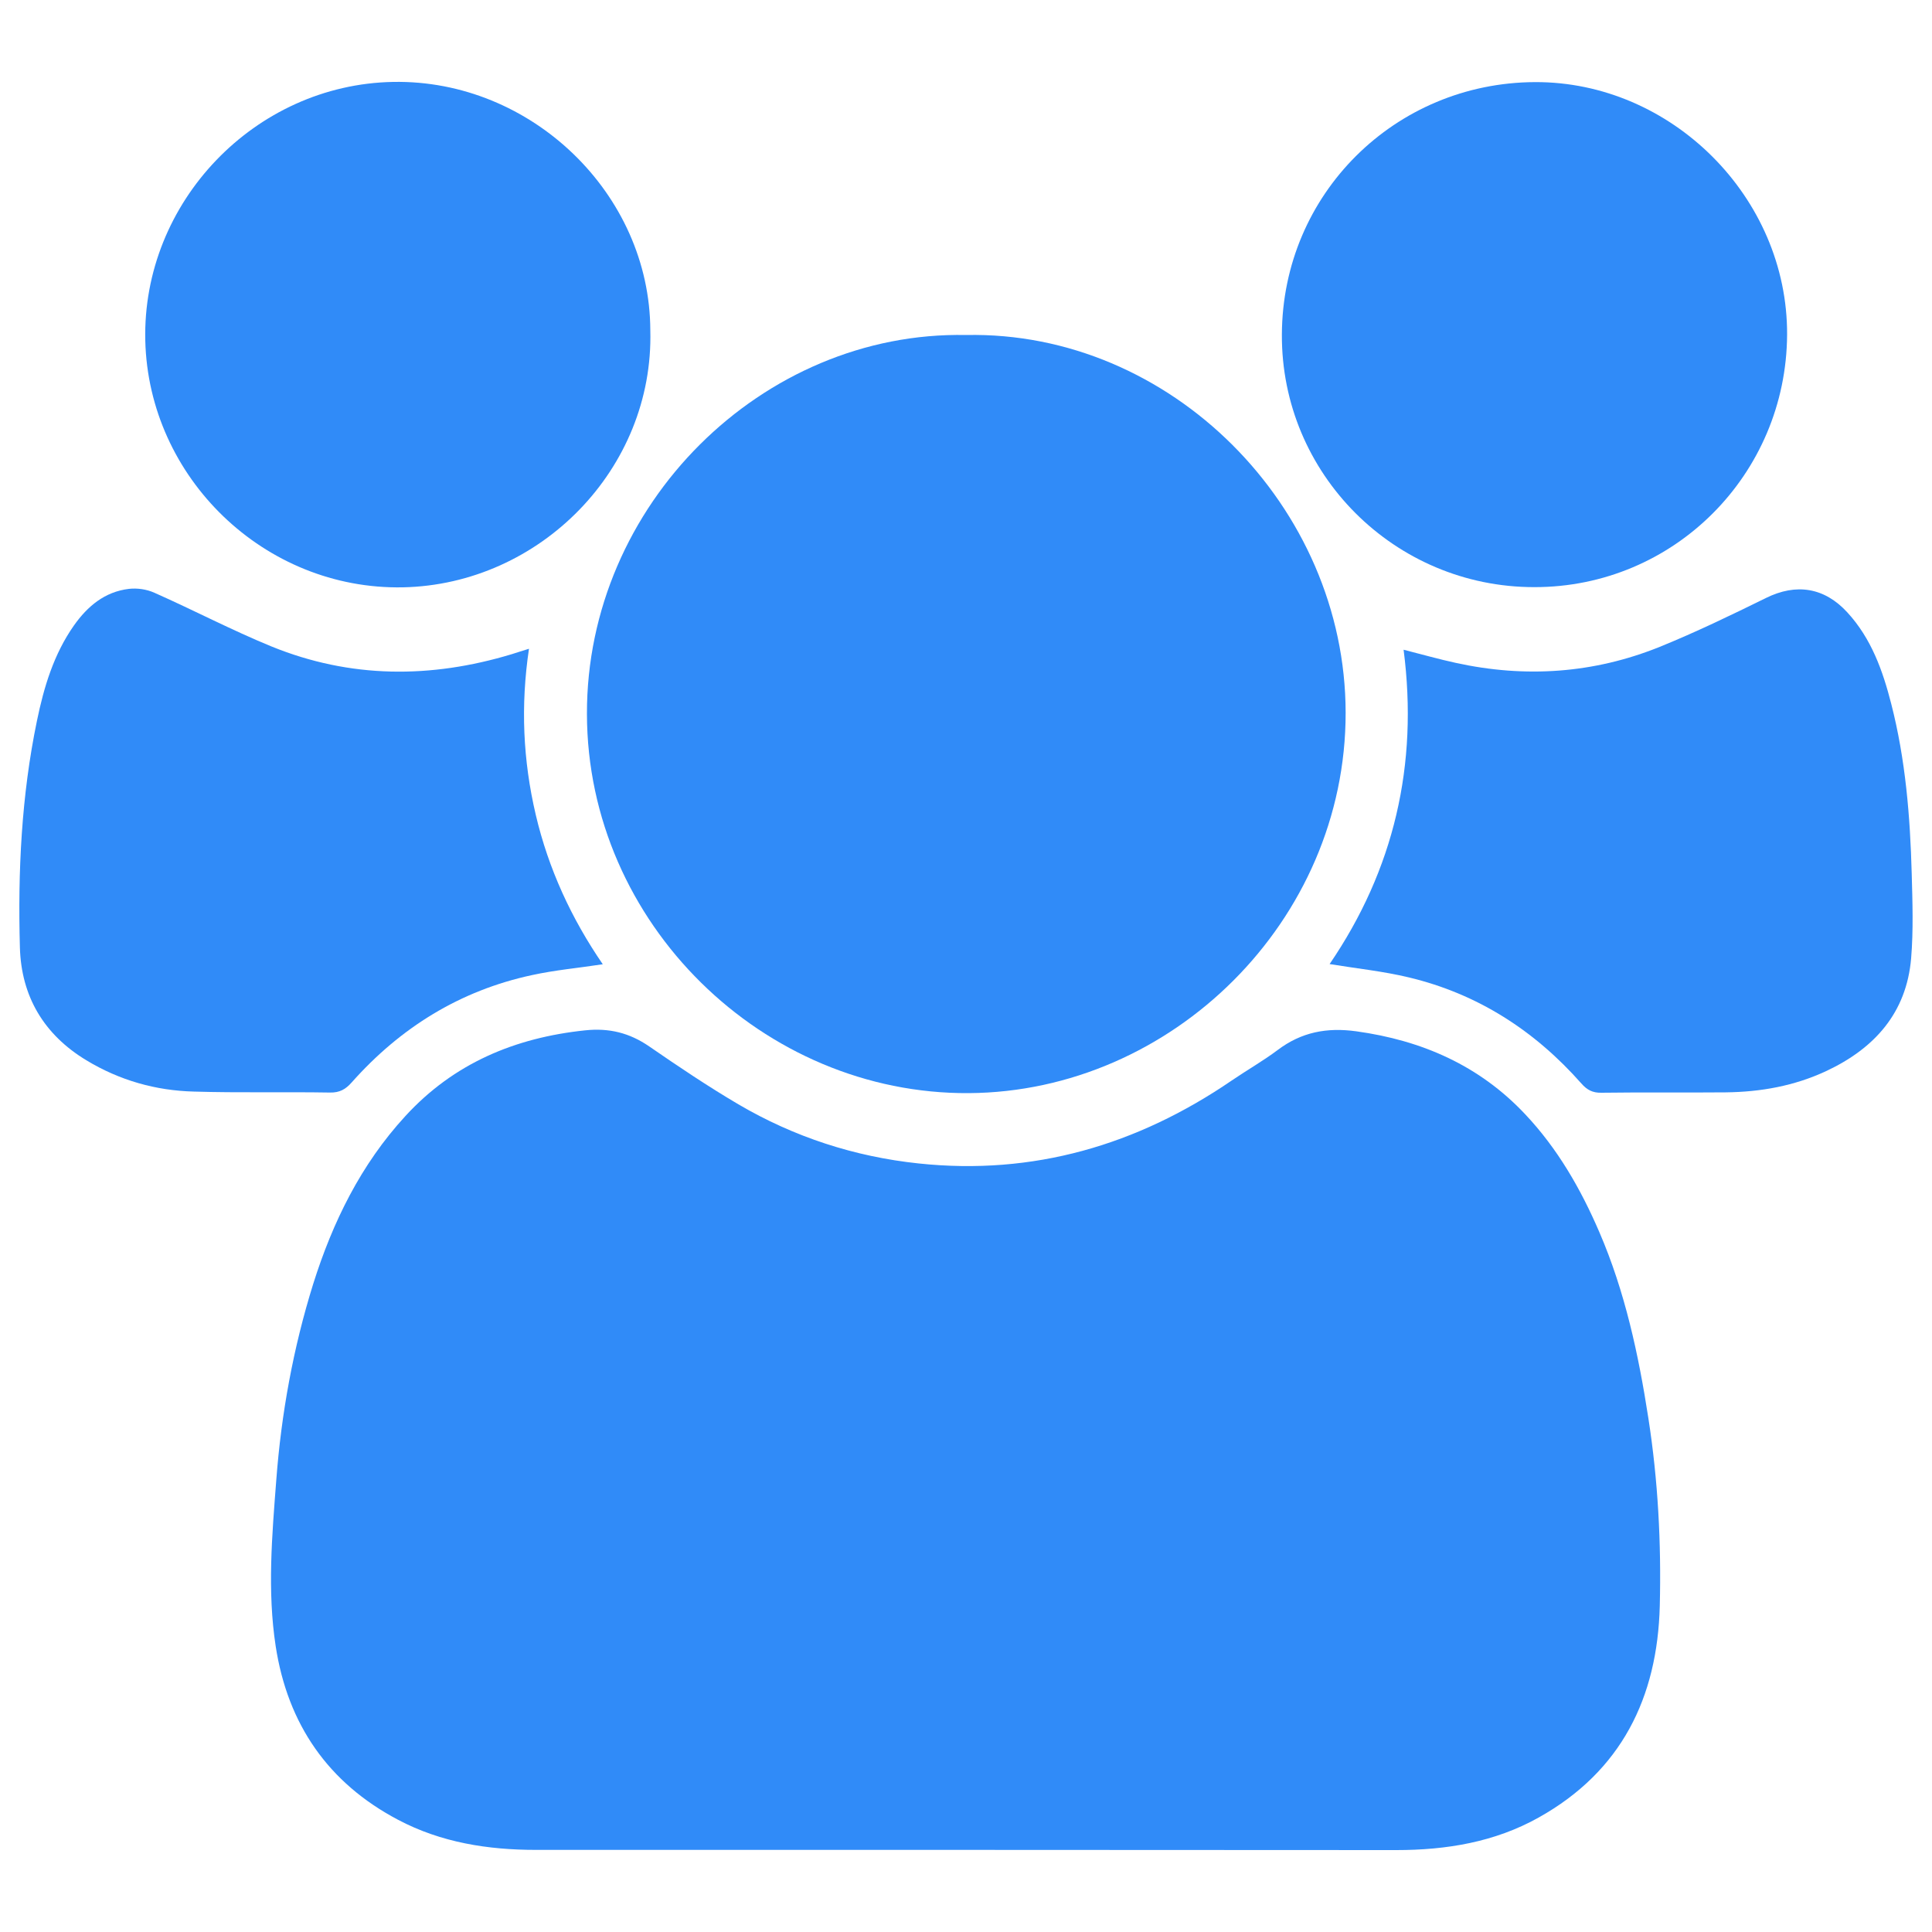
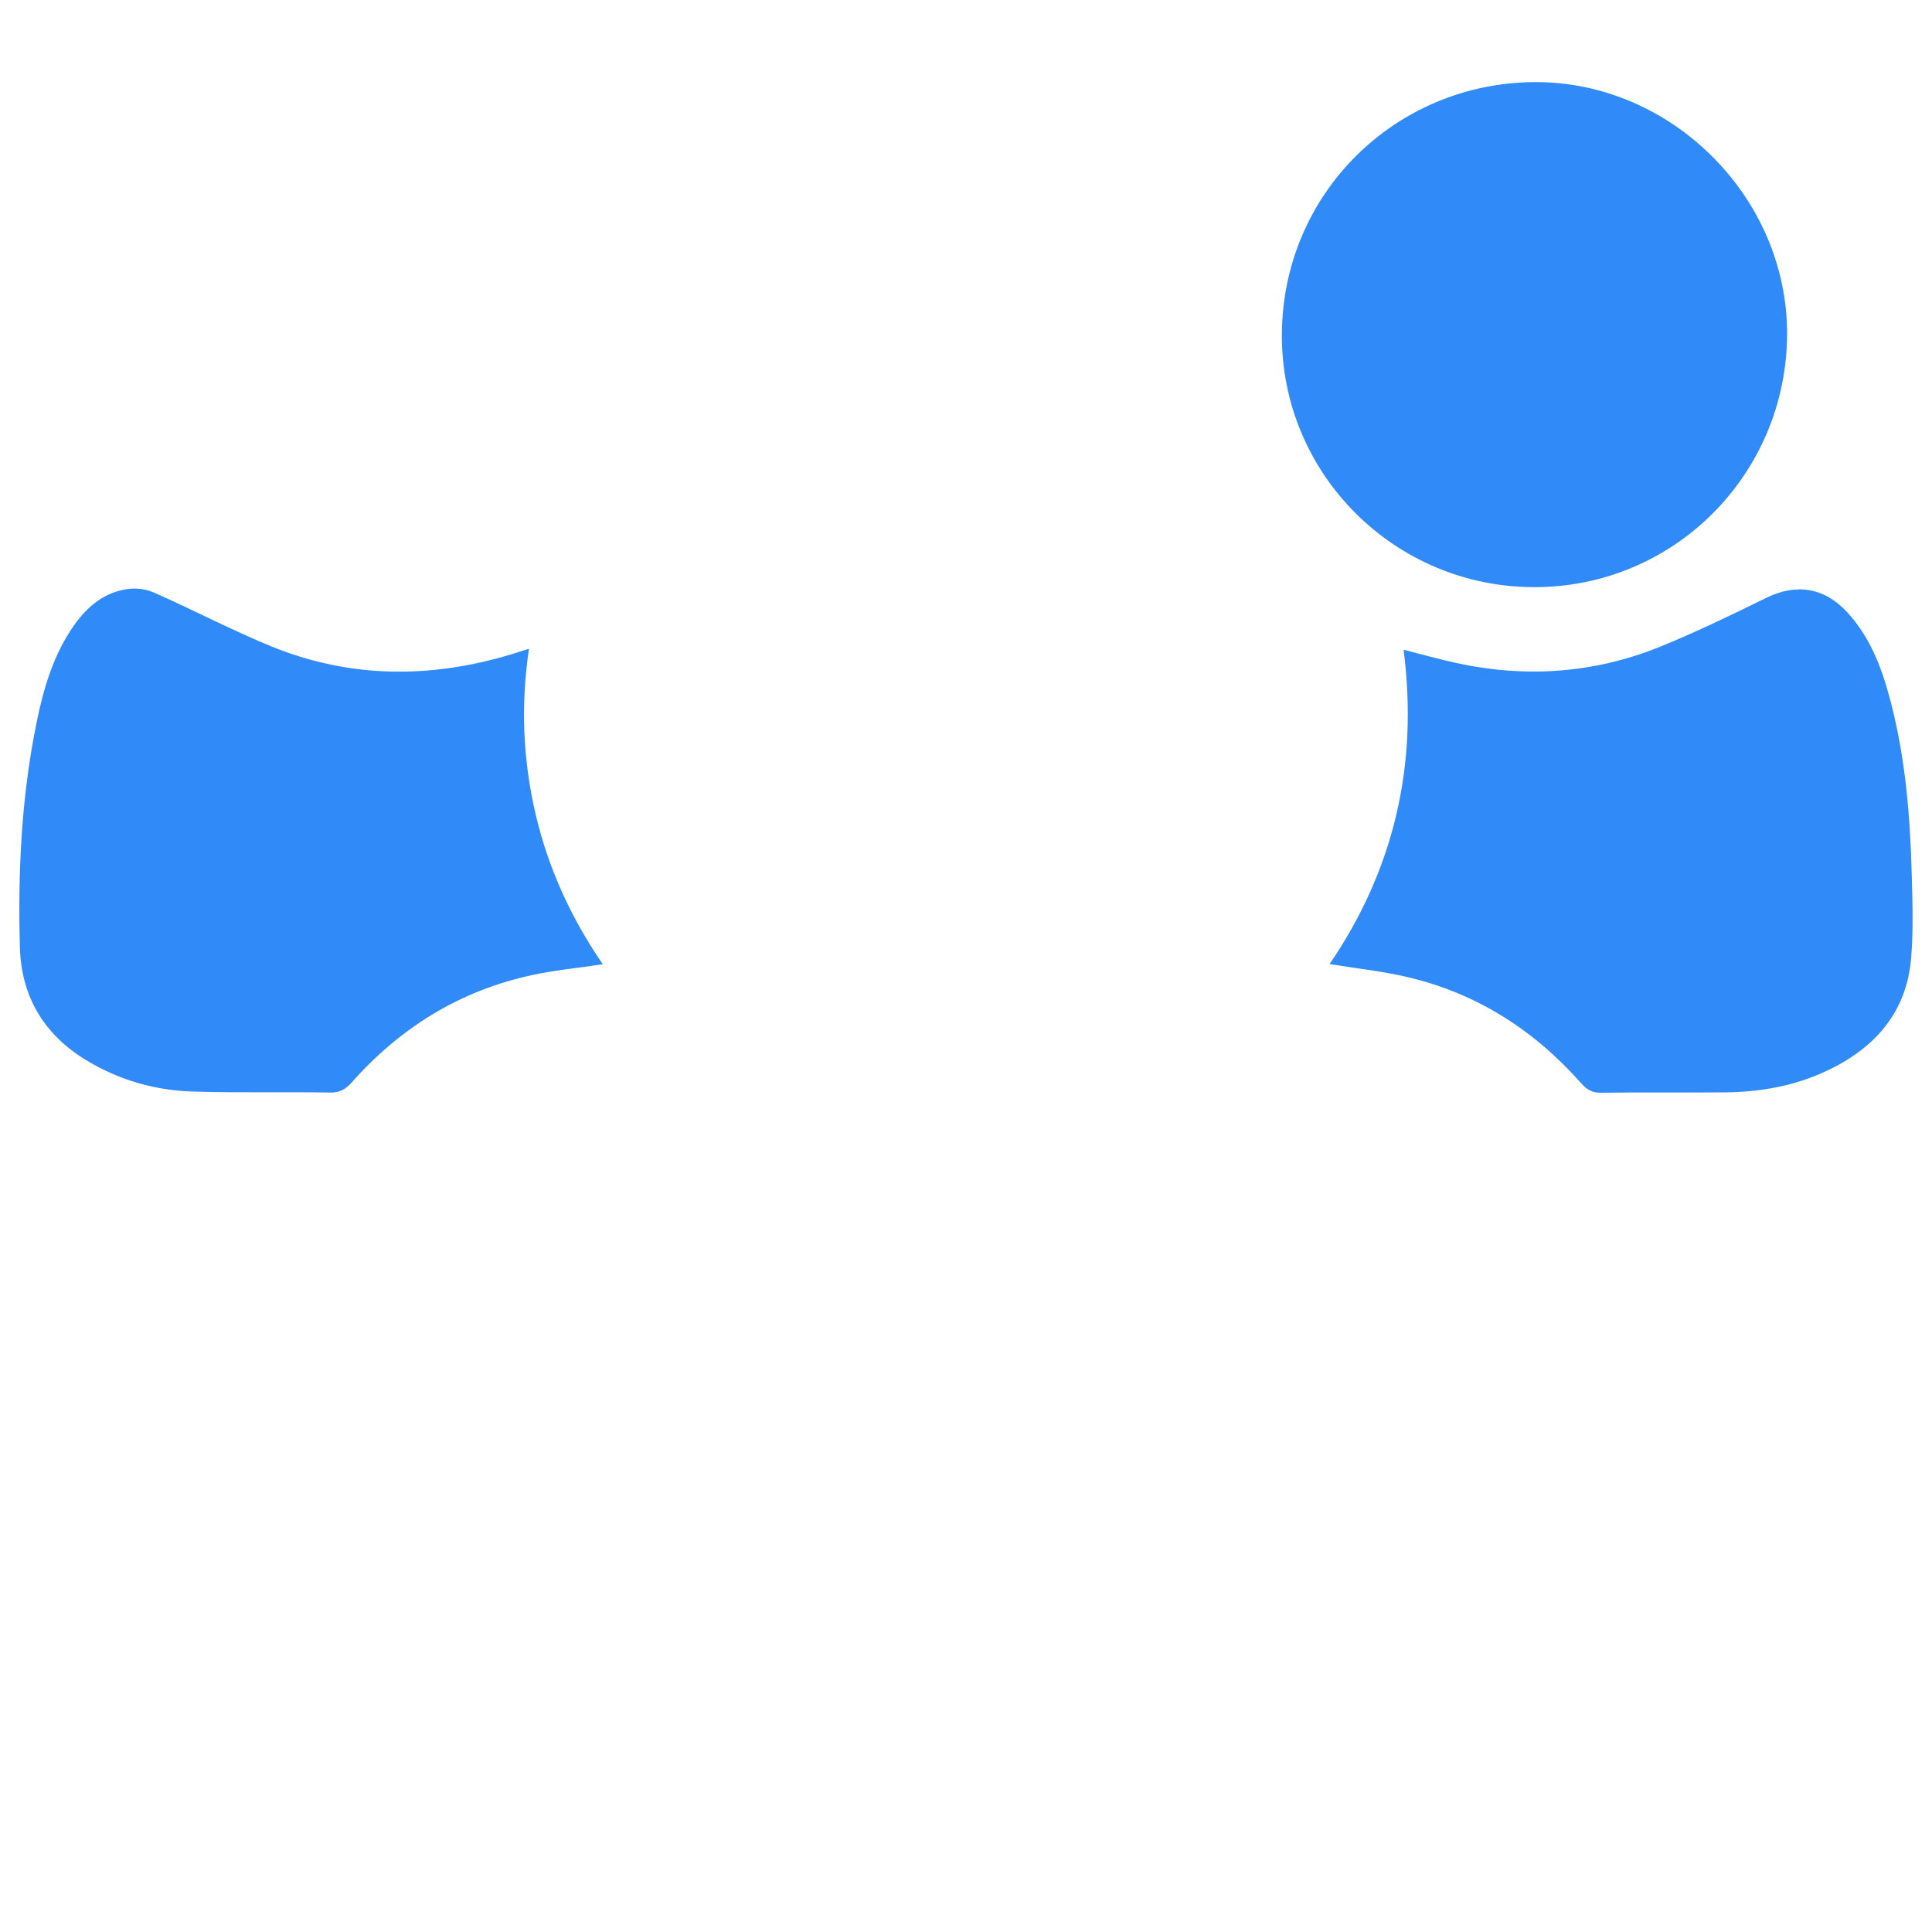
<svg xmlns="http://www.w3.org/2000/svg" width="1000" height="1000">
  <g>
    <title>background</title>
    <rect fill="none" id="canvas_background" height="258" width="258" y="-1" x="-1" />
  </g>
  <g>
    <title>Layer 1</title>
    <g id="svg_1">
-       <path fill="#308bf8" id="svg_2" d="m500.1,957.5c-74.2,0 -148.4,0 -222.6,0c-25,0 -49.2,-3.8 -71.5,-15.6c-36.2,-19.1 -57.1,-49.5 -63.3,-89.8c-4.4,-28.6 -1.9,-57.4 0.3,-86c2.6,-34.5 8.8,-68.5 19.1,-101.5c10.1,-32.1 24.7,-61.9 47.7,-86.9c25,-27.3 56.7,-40.6 93.1,-44.4c12.4,-1.3 22.9,1.3 33.1,8.3c15.1,10.4 30.4,20.7 46.2,30c28.8,16.9 60.1,27.1 93.3,30.6c59.4,6.3 113.1,-9.5 162,-42.9c7.9,-5.4 16.2,-10.1 23.8,-15.8c12.3,-9.3 25.5,-11.8 40.7,-9.7c34,4.7 63.7,17.7 87.4,42.9c16.8,17.8 28.8,38.7 38.4,61c13.3,30.8 20.3,63.4 25.4,96.4c5,32.2 6.7,64.6 5.9,97.1c-1.2,47.5 -19.9,85.6 -62.6,109.5c-22.8,12.8 -47.9,16.9 -73.8,16.9c-74.1,0 -148.3,-0.1 -222.6,-0.1z" />
-       <path fill="#308bf8" id="svg_3" d="m500,173.4c105.8,-2.2 196.4,88.7 196.5,195.5c0.1,107.9 -90.1,196.2 -195,196.9c-106.4,0.7 -197.5,-87.9 -197.7,-196.2c-0.3,-108.3 90.8,-198.3 196.2,-196.2z" />
      <path fill="#308bf8" id="svg_4" d="m726.5,336.3c9.5,2.4 18.2,4.9 27,6.8c36,7.9 71.4,5.5 105.6,-8.3c18.7,-7.6 36.9,-16.4 55,-25.3c15.6,-7.7 30.2,-5.5 42.1,7.5c12.4,13.5 18.3,30.1 22.7,47.3c7.4,28.8 9.8,58.3 10.6,87.9c0.4,14.6 0.9,29.3 -0.3,43.8c-2.4,28.3 -19,46.7 -44,58.4c-16.5,7.7 -33.9,10.8 -52,11c-21.4,0.2 -42.9,-0.1 -64.3,0.2c-4.6,0.1 -7.5,-1.5 -10.4,-4.8c-24.2,-27.4 -53.7,-46.4 -89.3,-54.9c-13.3,-3.2 -27,-4.6 -41,-6.9c33.3,-48.8 46,-103.1 38.3,-162.7z" />
      <path fill="#308bf8" id="svg_5" d="m273.8,335.8c-4.4,29.5 -3.1,57.8 3.5,85.9c6.6,28.1 18.5,53.8 34.7,77.4c-12.5,1.9 -24.7,3 -36.6,5.6c-37.3,8 -68.2,27.2 -93.4,55.6c-3.1,3.5 -6.2,5.3 -11.2,5.2c-23.5,-0.4 -47,0.2 -70.4,-0.5c-19.8,-0.5 -38.5,-5.8 -55.7,-16.2c-22,-13.3 -33.7,-33.1 -34.4,-58.4c-1.1,-39.3 0.8,-78.6 8.8,-117.2c3.6,-17.5 8.7,-34.6 19.2,-49.5c7,-9.9 15.9,-17.4 28.4,-18.9c4.3,-0.5 9.2,0.2 13.2,2c20.3,9 40.1,19.4 60.6,27.8c40.8,16.6 82.4,16.7 124.4,4c2.6,-0.9 5.2,-1.6 8.9,-2.8z" />
-       <path fill="#308bf8" id="svg_6" d="m336.6,171c1.9,71.7 -57.1,131.5 -128,133c-71.8,1.4 -131.7,-56.8 -133.4,-127.7c-1.7,-71.6 56.7,-132.6 128.3,-133.9c71.4,-1.3 132.9,57.8 133.1,128.6z" />
      <path fill="#308bf8" id="svg_7" d="m794.1,303.9c-72.3,0 -131,-58.7 -130.6,-130.8c0.3,-72.7 58.6,-130.3 131,-130.6c70.6,-0.3 130.8,59.6 130.5,130.7c-0.4,72.3 -58.5,130.8 -130.9,130.7z" />
    </g>
  </g>
</svg>